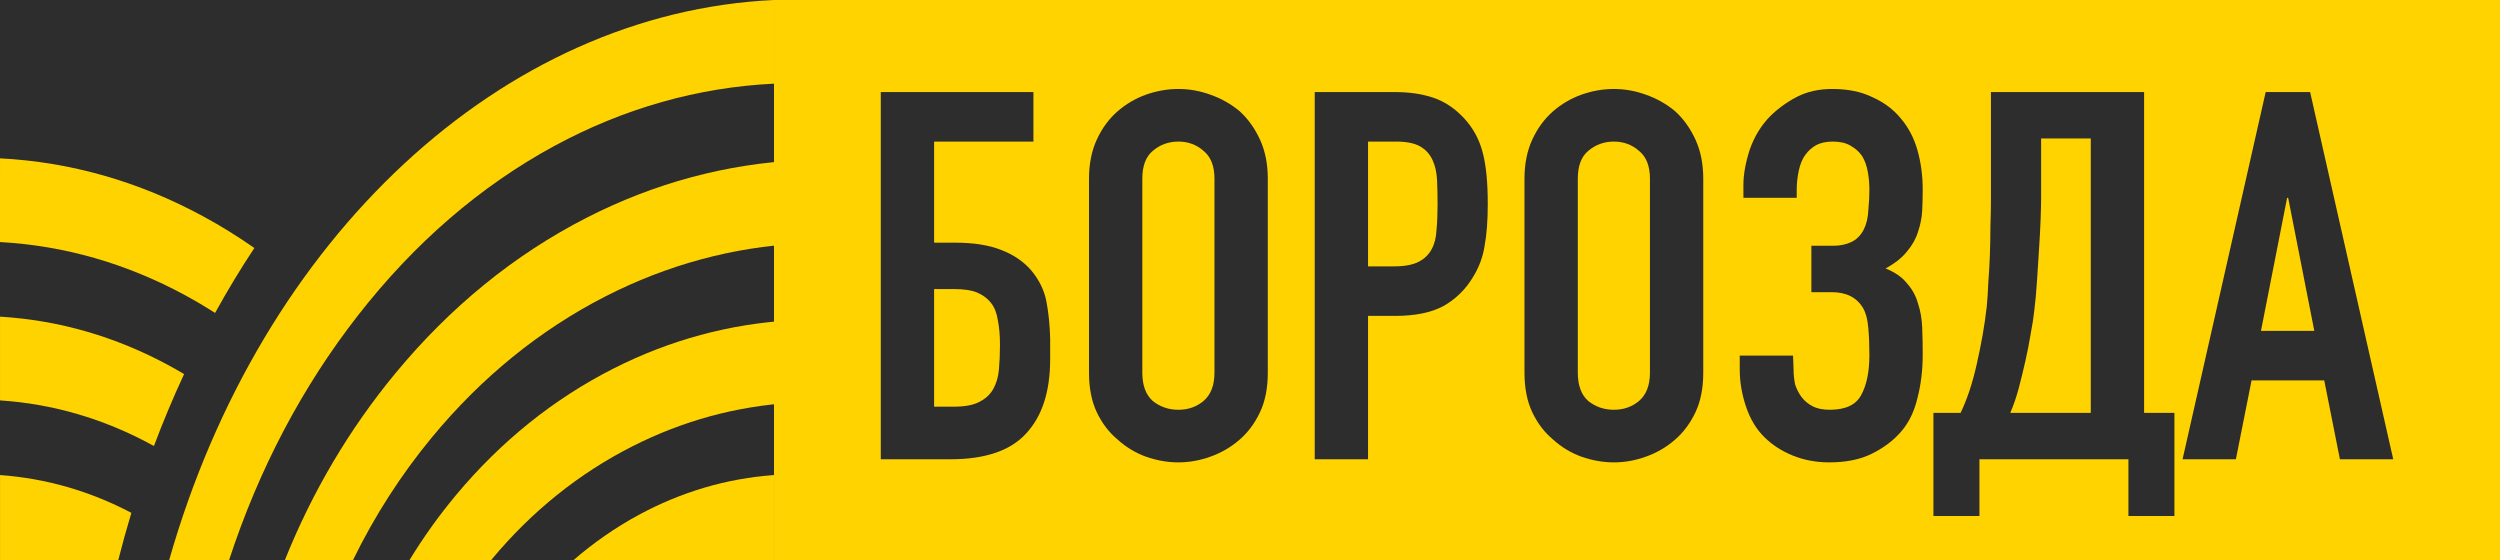
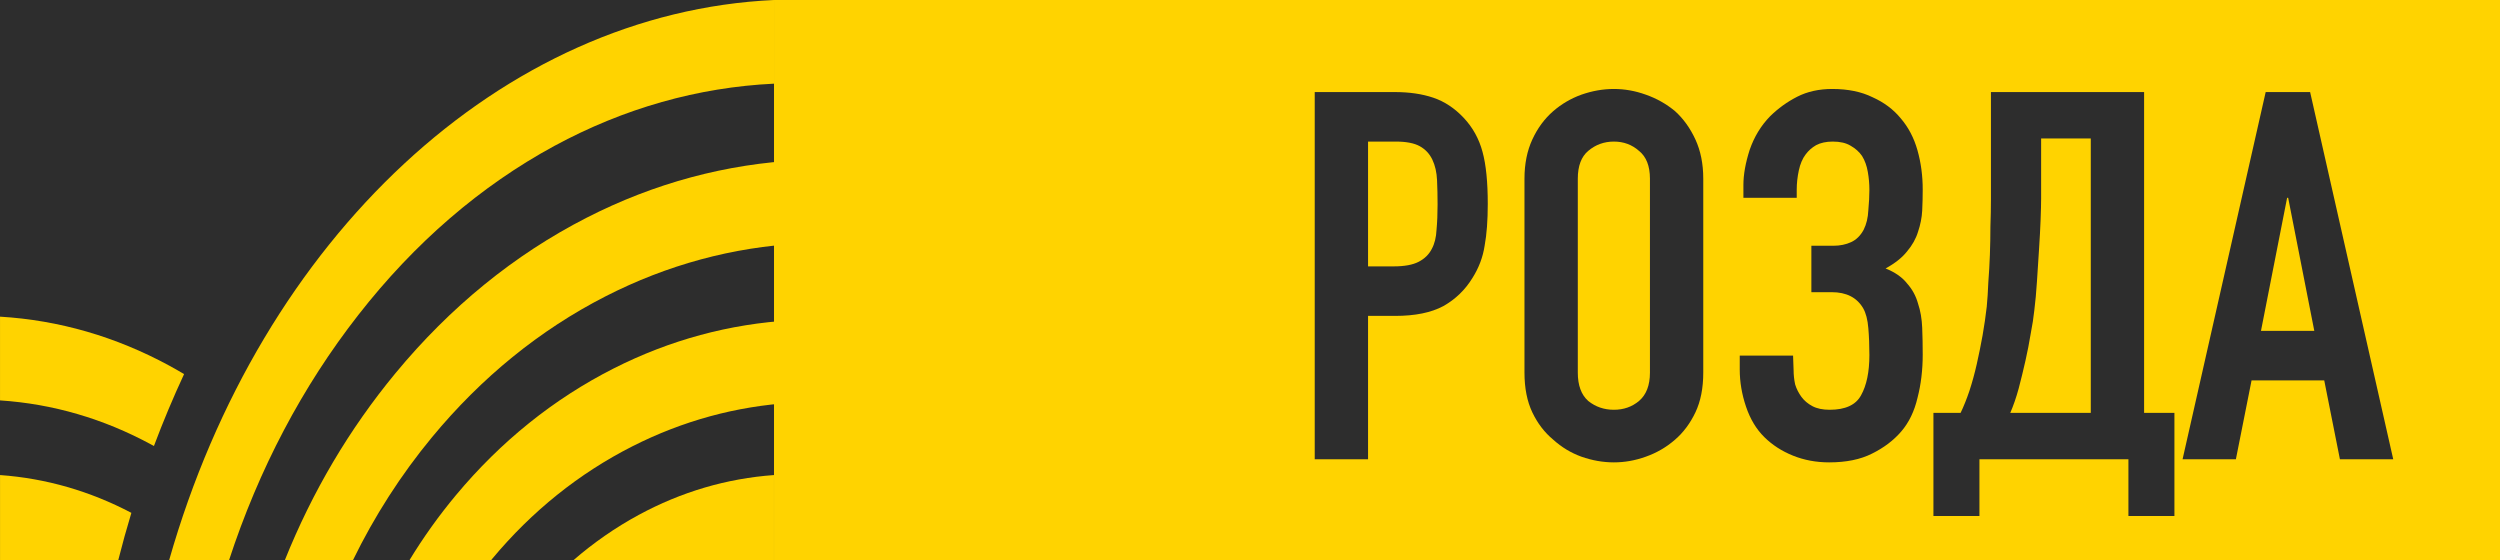
<svg xmlns="http://www.w3.org/2000/svg" width="281" height="63" viewBox="0 0 281 63" fill="none">
  <path d="M0 0H122V63H0V0Z" fill="#2D2D2D" />
  <path d="M14.766 57.644C14.233 59.409 13.74 61.194 13.282 62.998H0.004V53.396C5.146 53.765 10.099 55.19 14.766 57.644Z" fill="#FFD300" />
-   <path d="M0.001 17.798C7.923 18.204 15.593 20.388 22.834 24.315C24.809 25.386 26.727 26.575 28.59 27.875C27.037 30.217 25.566 32.654 24.175 35.174C23.077 34.473 21.96 33.809 20.82 33.19C14.224 29.612 7.233 27.608 1.2324e-05 27.207L0.001 17.798Z" fill="#FFD300" />
  <path d="M19.027 41.098C19.588 41.403 20.142 41.722 20.691 42.048C19.468 44.682 18.335 47.378 17.301 50.135C17.205 50.081 17.11 50.026 17.013 49.974C11.639 47.059 5.928 45.393 0.002 45.005V35.592C6.62 35.988 13.008 37.833 19.027 41.098Z" fill="#FFD300" />
  <path d="M67.853 62.998H64.415C66.695 61.018 69.155 59.307 71.78 57.882C76.579 55.28 81.687 53.778 86.996 53.396V62.998H67.853Z" fill="#FFD300" />
  <path d="M65.906 24.488C73.547 20.577 81.641 18.403 90 18V27.368C82.368 27.767 74.991 29.763 68.031 33.325C60.672 37.091 54.117 42.416 48.549 49.154C45.068 53.365 42.083 58.015 39.653 63H32C35.089 55.288 39.261 48.226 44.451 41.947C50.607 34.497 57.825 28.624 65.906 24.488Z" fill="#FFD300" />
  <path d="M51.251 55.653C56.289 49.613 62.244 44.827 68.952 41.426C75.295 38.209 82.027 36.39 89 36V45.274C82.755 45.657 76.737 47.298 71.074 50.17C65.087 53.206 59.795 57.451 55.345 62.786C55.286 62.856 55.227 62.929 55.169 63H46C47.566 60.424 49.321 57.967 51.251 55.653Z" fill="#FFD300" />
  <path d="M19 63H25.733C29.089 52.734 33.974 43.463 40.275 35.402C46.616 27.28 54.033 20.891 62.315 16.399C70.151 12.163 78.439 9.815 87 9.404V0C56.473 1.405 29.349 26.654 19 63Z" fill="#FFD300" />
  <path d="M87 0H281V63H87V0Z" fill="#FFD300" />
-   <path d="M99 10.348H116.158V15.913H104.994V27.275H107.344C109.42 27.275 111.144 27.546 112.515 28.087C113.925 28.628 115.061 29.401 115.923 30.406C116.824 31.488 117.392 32.667 117.627 33.942C117.862 35.179 117.999 36.551 118.038 38.058V40.377C118.038 44.01 117.137 46.792 115.335 48.725C113.572 50.657 110.732 51.623 106.815 51.623H99V10.348ZM104.994 32.493V45.71H107.226C108.441 45.71 109.381 45.536 110.047 45.188C110.752 44.841 111.281 44.358 111.633 43.739C111.986 43.121 112.201 42.386 112.28 41.536C112.358 40.686 112.397 39.758 112.397 38.754C112.397 37.71 112.319 36.802 112.162 36.029C112.045 35.217 111.79 34.56 111.398 34.058C111.007 33.556 110.497 33.169 109.871 32.899C109.244 32.628 108.382 32.493 107.285 32.493H104.994Z" fill="#2D2D2D" />
-   <path d="M122.404 20.087C122.404 18.425 122.698 16.956 123.285 15.681C123.873 14.406 124.656 13.343 125.636 12.493C126.576 11.681 127.633 11.063 128.809 10.638C130.023 10.213 131.237 10 132.452 10C133.666 10 134.861 10.213 136.036 10.638C137.251 11.063 138.347 11.681 139.327 12.493C140.267 13.343 141.031 14.406 141.618 15.681C142.206 16.956 142.5 18.425 142.5 20.087V41.884C142.5 43.623 142.206 45.111 141.618 46.348C141.031 47.584 140.267 48.609 139.327 49.42C138.347 50.27 137.251 50.908 136.036 51.333C134.861 51.758 133.666 51.971 132.452 51.971C131.237 51.971 130.023 51.758 128.809 51.333C127.633 50.908 126.576 50.27 125.636 49.42C124.656 48.609 123.873 47.584 123.285 46.348C122.698 45.111 122.404 43.623 122.404 41.884V20.087ZM128.397 41.884C128.397 43.314 128.789 44.377 129.573 45.072C130.395 45.73 131.355 46.058 132.452 46.058C133.549 46.058 134.489 45.73 135.272 45.072C136.095 44.377 136.506 43.314 136.506 41.884V20.087C136.506 18.657 136.095 17.613 135.272 16.956C134.489 16.261 133.549 15.913 132.452 15.913C131.355 15.913 130.395 16.261 129.573 16.956C128.789 17.613 128.397 18.657 128.397 20.087V41.884Z" fill="#2D2D2D" />
  <path d="M147.775 51.623V10.348H156.766C158.411 10.348 159.86 10.56 161.114 10.986C162.367 11.411 163.503 12.164 164.522 13.246C165.54 14.329 166.245 15.604 166.637 17.073C167.029 18.502 167.225 20.454 167.225 22.927C167.225 24.783 167.107 26.348 166.872 27.623C166.676 28.899 166.226 30.097 165.521 31.217C164.698 32.57 163.601 33.633 162.23 34.406C160.859 35.14 159.057 35.507 156.824 35.507H153.769V51.623H147.775ZM153.769 15.913V29.942H156.648C157.862 29.942 158.803 29.768 159.468 29.42C160.134 29.073 160.624 28.589 160.937 27.971C161.251 27.391 161.427 26.676 161.466 25.826C161.545 24.976 161.584 24.029 161.584 22.985C161.584 22.019 161.564 21.111 161.525 20.261C161.486 19.372 161.31 18.599 160.996 17.942C160.683 17.285 160.213 16.783 159.586 16.435C158.959 16.087 158.058 15.913 156.883 15.913H153.769Z" fill="#2D2D2D" />
  <path d="M171.351 20.087C171.351 18.425 171.645 16.956 172.233 15.681C172.82 14.406 173.604 13.343 174.583 12.493C175.523 11.681 176.581 11.063 177.756 10.638C178.97 10.213 180.185 10 181.399 10C182.614 10 183.808 10.213 184.984 10.638C186.198 11.063 187.295 11.681 188.274 12.493C189.214 13.343 189.978 14.406 190.566 15.681C191.153 16.956 191.447 18.425 191.447 20.087V41.884C191.447 43.623 191.153 45.111 190.566 46.348C189.978 47.584 189.214 48.609 188.274 49.42C187.295 50.27 186.198 50.908 184.984 51.333C183.808 51.758 182.614 51.971 181.399 51.971C180.185 51.971 178.97 51.758 177.756 51.333C176.581 50.908 175.523 50.27 174.583 49.42C173.604 48.609 172.82 47.584 172.233 46.348C171.645 45.111 171.351 43.623 171.351 41.884V20.087ZM177.345 41.884C177.345 43.314 177.736 44.377 178.52 45.072C179.343 45.73 180.302 46.058 181.399 46.058C182.496 46.058 183.436 45.73 184.22 45.072C185.042 44.377 185.454 43.314 185.454 41.884V20.087C185.454 18.657 185.042 17.613 184.22 16.956C183.436 16.261 182.496 15.913 181.399 15.913C180.302 15.913 179.343 16.261 178.52 16.956C177.736 17.613 177.345 18.657 177.345 20.087V41.884Z" fill="#2D2D2D" />
  <path d="M195.959 20.783C195.959 19.623 196.194 18.309 196.664 16.841C197.173 15.372 197.937 14.116 198.956 13.072C199.857 12.184 200.875 11.449 202.011 10.87C203.147 10.29 204.459 10 205.948 10C207.711 10 209.219 10.309 210.472 10.928C211.765 11.507 212.823 12.3 213.645 13.304C214.507 14.309 215.134 15.507 215.526 16.899C215.918 18.29 216.113 19.759 216.113 21.304C216.113 22.077 216.094 22.87 216.055 23.681C216.015 24.454 215.859 25.246 215.585 26.058C215.35 26.831 214.938 27.565 214.351 28.261C213.802 28.956 212.999 29.594 211.941 30.174C212.999 30.599 213.802 31.159 214.351 31.855C214.938 32.512 215.35 33.266 215.585 34.116C215.859 34.928 216.015 35.836 216.055 36.841C216.094 37.807 216.113 38.812 216.113 39.855C216.113 41.594 215.918 43.217 215.526 44.725C215.173 46.232 214.566 47.488 213.704 48.493C212.842 49.498 211.746 50.328 210.414 50.986C209.121 51.642 207.515 51.971 205.595 51.971C204.146 51.971 202.794 51.72 201.541 51.217C200.287 50.715 199.21 50.019 198.309 49.13C197.408 48.242 196.723 47.101 196.253 45.71C195.782 44.319 195.547 42.928 195.547 41.536V39.971H201.541L201.6 41.594C201.6 42.135 201.658 42.676 201.776 43.217C201.933 43.72 202.168 44.184 202.481 44.609C202.795 45.034 203.206 45.382 203.715 45.652C204.224 45.923 204.871 46.058 205.654 46.058C207.417 46.058 208.592 45.517 209.18 44.435C209.807 43.314 210.12 41.807 210.12 39.913C210.12 38.831 210.081 37.826 210.002 36.899C209.924 35.932 209.728 35.179 209.415 34.638C208.71 33.44 207.534 32.841 205.889 32.841H203.598V27.623H206.065C206.81 27.623 207.476 27.488 208.063 27.217C208.651 26.947 209.121 26.483 209.474 25.826C209.787 25.208 209.963 24.473 210.002 23.623C210.081 22.773 210.12 22.019 210.12 21.362C210.12 20.667 210.061 19.99 209.944 19.333C209.826 18.638 209.611 18.039 209.297 17.536C208.984 17.073 208.553 16.686 208.005 16.377C207.495 16.068 206.829 15.913 206.007 15.913C205.262 15.913 204.636 16.048 204.126 16.319C203.656 16.589 203.265 16.937 202.951 17.362C202.599 17.826 202.344 18.425 202.187 19.159C202.031 19.894 201.952 20.609 201.952 21.304V22.232H195.959V20.783Z" fill="#2D2D2D" />
  <path d="M222.488 51.623V58H217.317V46.406H220.373C220.725 45.672 221.058 44.841 221.371 43.913C221.685 42.947 221.959 41.942 222.194 40.899C222.429 39.855 222.645 38.792 222.84 37.71C223.036 36.589 223.193 35.507 223.311 34.464C223.389 33.652 223.448 32.744 223.487 31.739C223.565 30.734 223.624 29.71 223.663 28.667C223.702 27.584 223.722 26.522 223.722 25.478C223.761 24.396 223.781 23.372 223.781 22.406V10.348H240.997V46.406H244.405V58H239.234V51.623H222.488ZM229.422 15.565V22.348C229.422 22.889 229.402 23.681 229.363 24.725C229.324 25.73 229.265 26.831 229.187 28.029C229.108 29.227 229.03 30.444 228.951 31.681C228.873 32.879 228.775 33.942 228.658 34.87C228.579 35.642 228.442 36.531 228.246 37.536C228.09 38.502 227.894 39.507 227.659 40.551C227.424 41.594 227.169 42.638 226.895 43.681C226.621 44.686 226.307 45.594 225.955 46.406H235.004V15.565H229.422Z" fill="#2D2D2D" />
  <path d="M260.127 37.188L257.189 22.232H257.072L254.134 37.188H260.127ZM245.32 51.623L254.663 10.348H259.657L269 51.623H263.007L261.244 42.754H253.076L251.313 51.623H245.32Z" fill="#2D2D2D" />
</svg>